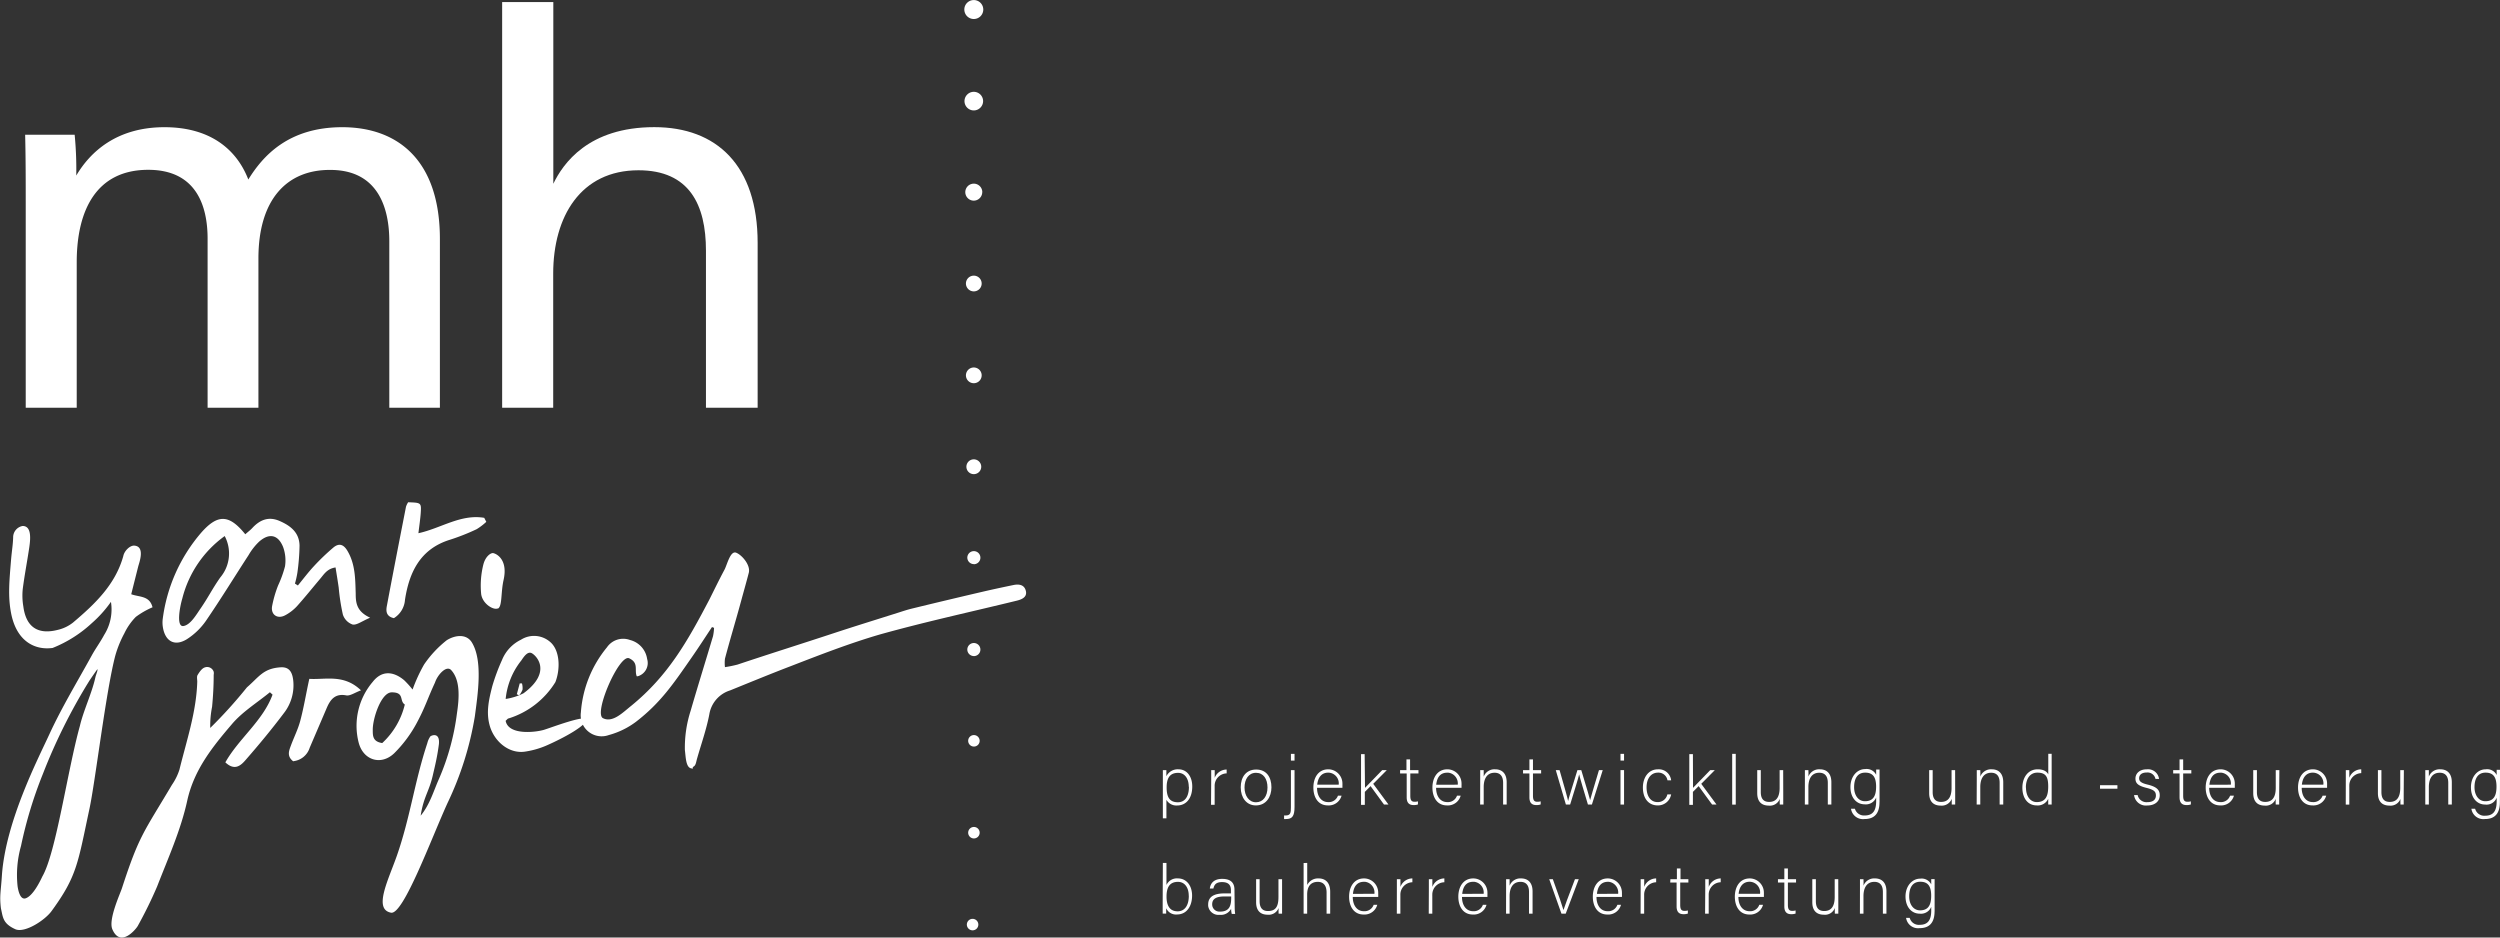
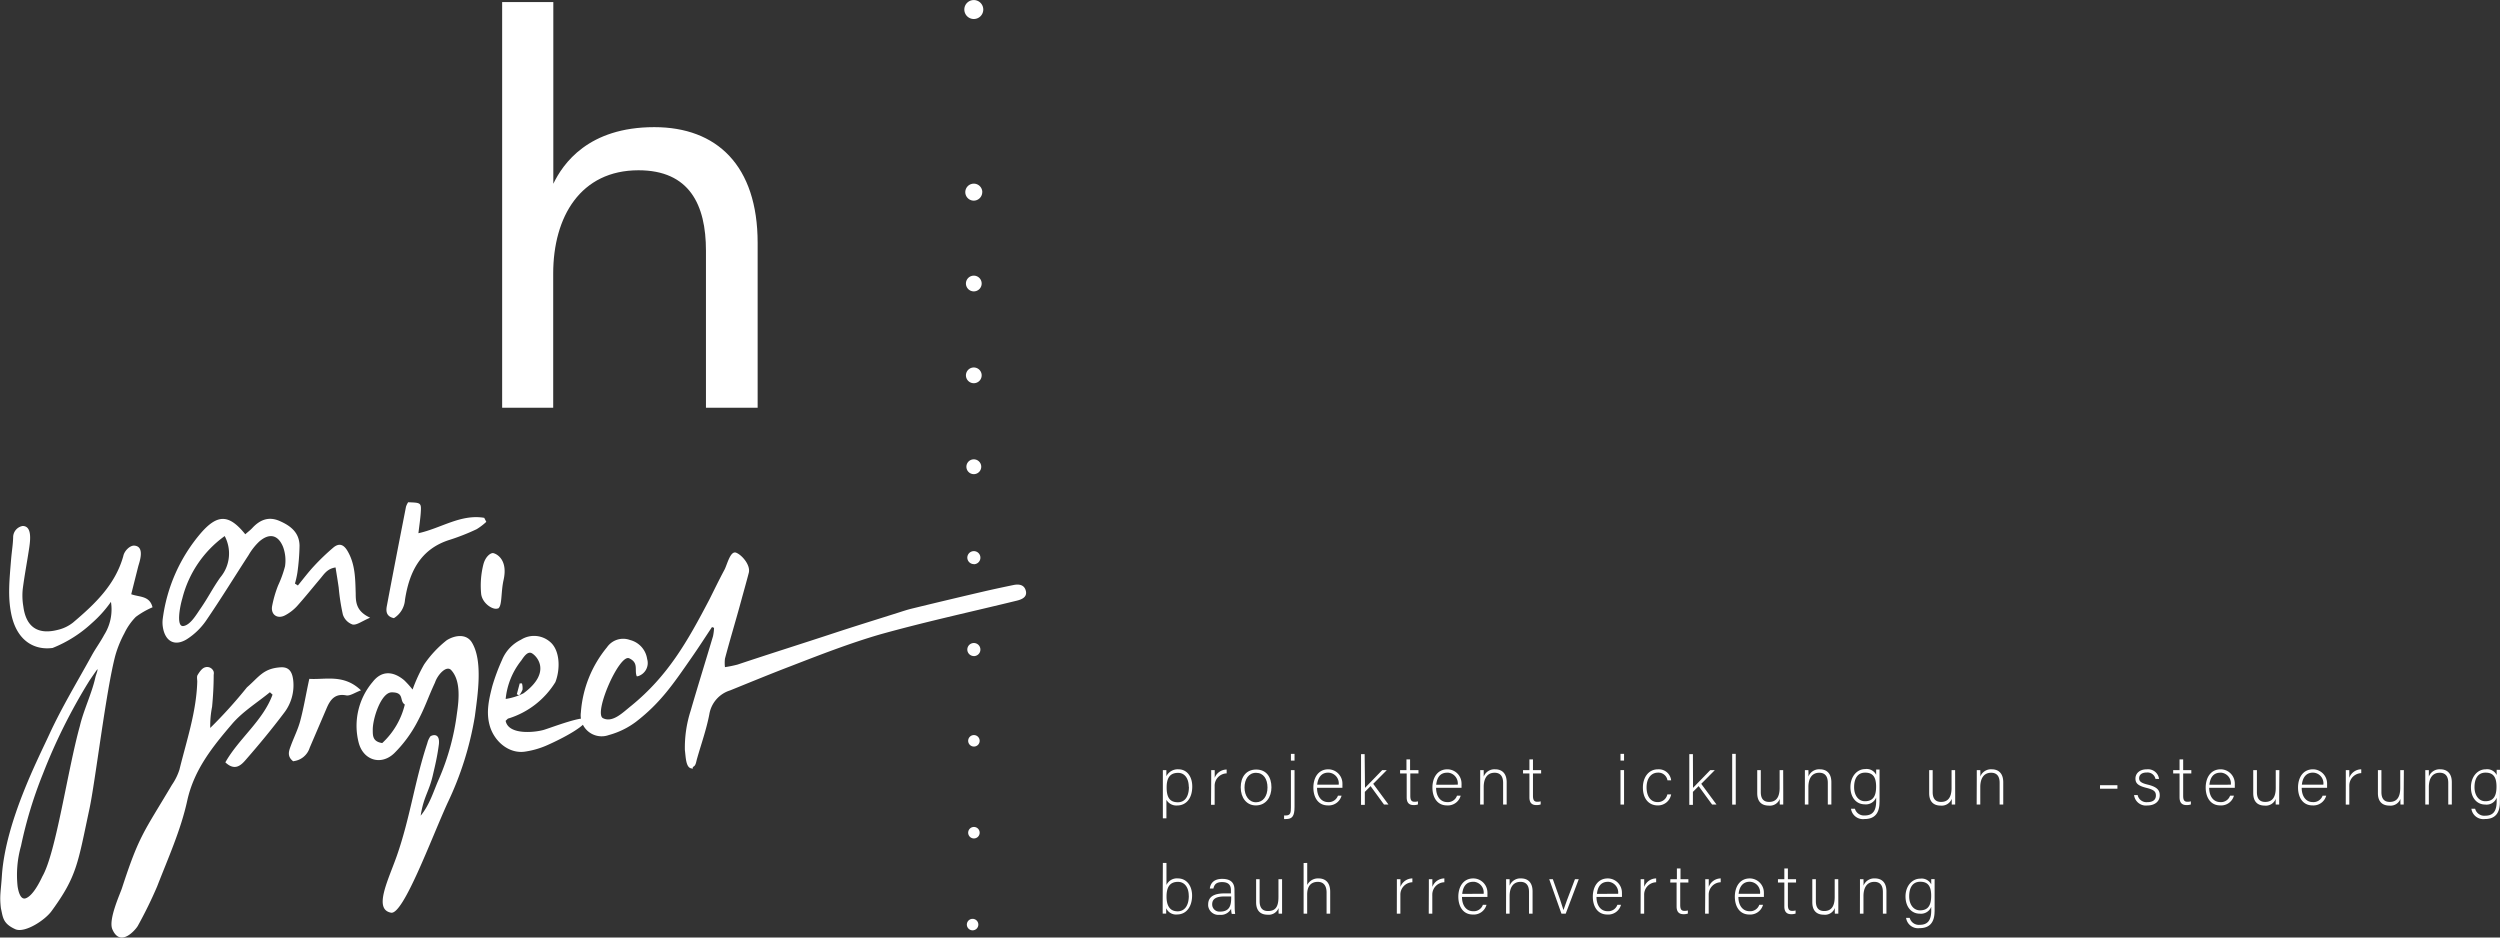
<svg xmlns="http://www.w3.org/2000/svg" id="Ebene_1" data-name="Ebene 1" viewBox="0 0 435.33 163.26">
  <rect x="0" y="0" width="435.33" height="163.26" fill="#333333" stroke="none" />
  <defs>
    <style>.cls-1{fill:#fff;}</style>
  </defs>
  <path class="cls-1" d="M22.75,103.44c1.49.58,3.29.23,3.81,2.31a14.25,14.25,0,0,0-2.91,1.67,10.58,10.58,0,0,0-2,2.87,19.22,19.22,0,0,0-1.55,3.79c-1.63,6.07-3.51,22.1-4.54,26.84-2,9.35-2.14,11.64-6.54,17.67-1.15,1.64-4.7,3.93-6.34,3.22-2.23-1-2.16-2.11-2.52-3.64-.27-2.24,0-2.9.18-5.85.69-9.32,6.2-20,8.25-24.45,2.17-4.72,4.89-9.19,7.4-13.76.66-1.2,1.49-2.32,2.14-3.54a8.31,8.31,0,0,0,1.19-5.77A20.76,20.76,0,0,1,16,108.5a22.06,22.06,0,0,1-6.84,4.33c-3.17.43-6.3-1.23-7.23-6.06-.58-3-.29-5.73,0-9.35.16-1.74.32-2.57.36-3.83a2,2,0,0,1,1.65-2c1.63,0,1.35,2.38,1.16,3.72-.36,2.43-.83,4.84-1.14,7.27a11.17,11.17,0,0,0,.1,3c.46,3.57,2.49,5,6,4.1a6.72,6.72,0,0,0,2.64-1.26c3.78-3.2,7.37-6.57,8.77-11.59.18-.92,1.16-1.86,1.9-1.82,2,.12.83,3.08.69,3.66-.38,1.52-.76,3-1.21,4.82M16.6,118c.06-.39.5-1.39.35-1.46-.23.3-1.28,1.82-1.48,2.15a98.24,98.24,0,0,0-8,16.07A74.31,74.31,0,0,0,3.66,147.3a18.58,18.58,0,0,0-.6,7c.14,1,.53,2.43,1.42,2.12s1.91-1.69,2.9-3.81c2.38-4.12,4.37-18.45,6.53-26.2.62-2.67,2.11-5.76,2.69-8.43" />
  <path class="cls-1" d="M42.68,93.06c.51-.45.9-.74,1.23-1.09,1.32-1.44,2.85-2.09,4.76-1.26s3.45,2,3.49,4.31a38.5,38.5,0,0,1-.37,4.67,15.83,15.83,0,0,1-.43,1.93l.51.33c.93-1.13,1.82-2.32,2.82-3.39a38.64,38.64,0,0,1,3.4-3.25c1-.8,1.77-.47,2.41.61,1.38,2.32,1.36,4.9,1.44,7.44,0,1.61.15,3.11,2.51,4.2-1.46.62-2.32,1.32-3.05,1.19A2.72,2.72,0,0,1,59.7,107a36.68,36.68,0,0,1-.72-4.66c-.16-1.14-.35-2.28-.55-3.53-1.49.23-2,1.19-2.7,2-1.33,1.58-2.63,3.2-4,4.73a7.79,7.79,0,0,1-2.09,1.61c-1.3.69-2.48-.08-2.27-1.53a19.6,19.6,0,0,1,1.06-3.68,19.65,19.65,0,0,0,1.2-3.32,6.86,6.86,0,0,0-.34-3.39c-.88-2.15-2.43-2.45-4.18-.9a10.38,10.38,0,0,0-1.81,2.31c-2.47,3.8-4.84,7.67-7.4,11.41a11.78,11.78,0,0,1-3.35,3.25c-2.14,1.33-3.82.38-4.2-2.16a5.17,5.17,0,0,1,0-1.47A28.61,28.61,0,0,1,35,92.8c2.88-3.29,4.88-3.3,7.74.27m-3.62.28a19.14,19.14,0,0,0-7.37,10.85c-.47,1.58-1.07,5,.19,4.81s2.29-2.07,3-3.07c1.33-1.93,2.07-3.48,3.42-5.39a6.47,6.47,0,0,0,.77-7.2" />
  <path class="cls-1" d="M84.68,90.87A10.49,10.49,0,0,1,83,92.15,37.75,37.75,0,0,1,78.31,94c-5.15,1.61-7.06,5.68-7.79,10.45a4.08,4.08,0,0,1-1.93,3.19c-1.38-.3-1.39-1.27-1.23-2.11C68.44,99.78,69.57,94,70.7,88.22a3.56,3.56,0,0,1,.37-.76c2.28.08,2.31.08,2.19,1.91-.08,1.07-.24,2.13-.4,3.48,3.91-.85,7.37-3.37,11.46-2.68Z" />
  <path class="cls-1" d="M90,120.87l.5-1.87h.39a3.07,3.07,0,0,1,.1,1.09,3.61,3.61,0,0,1-.59,1l-.42-.21" />
  <path class="cls-1" d="M124,109.16c-1.19,1.79-2.35,3.6-3.58,5.36-3.12,4.49-5.38,7.86-9.68,11.17A14,14,0,0,1,106,128a3.65,3.65,0,0,1-4.67-2.2,3.72,3.72,0,0,1-.18-1.75,20.07,20.07,0,0,1,4.54-11.33,3.42,3.42,0,0,1,4-1.28,4,4,0,0,1,3,3.32,2.4,2.4,0,0,1-1.64,3l-.17,0c-.45-1.08.4-2.33-1.32-3.13s-6.25,9.58-4.56,10.43,3.46-1,4.91-2.15c6.43-5.24,9.8-11.22,13.64-18.56,1-2,1.57-3.2,2.63-5.19.44-.85,1-3.3,2-2.92s2.55,2.16,2.21,3.5c-.42,1.62-.88,3.23-1.32,4.85-.92,3.41-1.93,6.69-2.83,10.11a6,6,0,0,0,0,1.47,20.42,20.42,0,0,0,2.2-.45c5-1.68,11.72-3.8,16.77-5.47,3.73-1.23,7.5-2.39,11.25-3.58.75-.24,1.5-.49,2.27-.68q6.28-1.53,12.59-3c1.73-.4,3.47-.77,5.21-1.13,1-.19,1.87,0,2.11,1.06s-.7,1.46-1.6,1.68c-7.94,1.94-15.95,3.68-23.82,5.88C148,112,142.85,114,137.69,116c-3,1.14-7.55,3-10.55,4.22a5.24,5.24,0,0,0-3.63,4.2c-.5,2.6-1.4,5.12-2.13,7.68-.14.47-.2,1.11-.53,1.33-.6.41.24.46-.43.38-1-.12-1-1.94-1.16-3.19a20.89,20.89,0,0,1,1-6.84c1.26-4.35,2.61-8.66,3.9-13a8.84,8.84,0,0,0,.18-1.45l-.36-.14" />
  <path class="cls-1" d="M47,120.54c-2.23,1.83-4.78,3.39-6.62,5.56-3.33,3.9-6.58,7.9-7.77,13.29-1.12,5.15-3.35,10.07-5.26,15A75.71,75.71,0,0,1,24,161.22c-.26.5-3,3.92-4.43.61-.75-1.68,1.37-6.23,1.67-7.18,3-9.21,3.74-9.62,8.71-18a10,10,0,0,0,1.3-2.64c1.24-5.06,2.94-10,3.1-15.31,0-.39-.12-.88.06-1.16.32-.53.76-1.18,1.28-1.33a1.2,1.2,0,0,1,1.52.76,1.35,1.35,0,0,1,0,.53c0,1.86-.1,3.72-.28,5.58a16.85,16.85,0,0,0-.32,3.68A81.77,81.77,0,0,0,43,119.69c2.1-1.81,2.83-3.3,5.87-3.49,1.44-.09,2,.76,2.18,2.19a7.88,7.88,0,0,1-1.64,5.82c-2.07,2.75-4.27,5.41-6.53,8-.85,1-1.94,2.14-3.64.54,2.38-4.2,6.53-7.2,8.22-11.79Z" />
  <path class="cls-1" d="M71.84,120.08a27.71,27.71,0,0,1,2-4.36,19,19,0,0,1,3.93-4.22c1.33-.86,3.42-1.25,4.41.39,1.94,3.21,1,9.07.51,12.83a55.89,55.89,0,0,1-4.77,15.13c-2.85,6.26-7.69,19.46-9.82,19.08-3.12-.57-.5-5.64,1-9.9,2.33-6.67,3.09-12.91,5.31-19.62a3.49,3.49,0,0,1,.53-1.18c.25-.21,1.68-.74,1.49,1.33-.24,1.9-.59,3.45-1,5.17-.67,3.12-1.65,3.89-2.18,7.31,1.64-2,2.27-4.38,3.22-6.48a41.83,41.83,0,0,0,3.1-11.35c.42-2.79.58-5.79-1-7.52-.84-.91-2.39.84-2.82,2.16-1.29,2.77-1.68,4.23-3.11,6.91a22.12,22.12,0,0,1-4,5.41c-2.29,2.19-5.4,1.22-6.19-1.88a11.8,11.8,0,0,1,2.44-10.54c1.55-2,3.54-1.92,5.48-.31a16.47,16.47,0,0,1,1.48,1.64m-3.64.48c-1.85,0-3.34,4.6-3.3,6.58,0,1,0,2,1.65,2.25a13.43,13.43,0,0,0,3.93-6.71c-1-.63,0-2.13-2.28-2.12" />
  <path class="cls-1" d="M88.05,125.52c.49,2.57,5.27,2,6.69,1.56s7-2.59,7.52-1.83c-.63,1.7-6.51,4.32-7.2,4.61a14.74,14.74,0,0,1-3.5,1c-2.85.51-5.54-1.72-6.31-4.6-.63-2.34-.09-4.54.46-6.73a35,35,0,0,1,1.71-4.61,6.73,6.73,0,0,1,3.29-3.52,4.26,4.26,0,0,1,5.24.52c1.56,1.5,1.63,4.62.76,6.86a14.7,14.7,0,0,1-8.14,6.32c-.15,0-.26.19-.52.41m0-3.8a10.14,10.14,0,0,0,3.13-1c5.13-3.81,2.07-6.7,1.35-7s-1.37.74-1.76,1.31a12.69,12.69,0,0,0-2.72,6.73" />
  <path class="cls-1" d="M51.11,132.61c-1.2-.9-.8-1.85-.46-2.77.54-1.47,1.26-2.88,1.65-4.38.62-2.33,1-4.72,1.56-7.25,2.82.18,6-.88,9,2-1.08.4-1.9,1-2.56.88-1.91-.37-2.74.68-3.37,2.11l-3,7a3.37,3.37,0,0,1-2.87,2.35" />
  <path class="cls-1" d="M86.69,105.94c-.78.36-2.66-.81-2.9-2.47a15.08,15.08,0,0,1,.37-5.14c.36-1.47,1.36-2.15,1.79-2,.78.21,2.48,1.36,1.74,4.65-.5,2.22-.21,4.64-1,5" />
-   <path class="cls-1" d="M4.48,35.74c0-4.1,0-8.18-.1-12.28H13a62.51,62.51,0,0,1,.28,7.11c2.41-4.08,7-8.42,15.36-8.42,7.85,0,12.53,3.76,14.6,9.11,2.54-4.12,7-9.11,16.36-9.11s17,5.43,17,19.49V71H67.79V42c0-5.54-1.8-12.41-10.27-12.41C50,29.54,45,34.68,45,45V71H36.15V41.57c0-5.69-1.95-12-10.34-12-9,0-12.45,7-12.45,16.08V71H4.48Z" />
  <path class="cls-1" d="M96.35.36V32c1.69-3.5,6.08-9.86,17.58-9.86,10.88,0,18,6.67,18,20.16V71h-9V43.65c0-8-2.88-14-11.75-14-10.06,0-14.85,8.05-14.85,18V71H87.44V.36Z" />
  <path class="cls-1" d="M170.94,49.36a1.37,1.37,0,1,0-1.37,1.38,1.37,1.37,0,0,0,1.37-1.38h0" />
  <path class="cls-1" d="M170.48,80.36a1.29,1.29,0,1,0,0,1.83,1.28,1.28,0,0,0,0-1.83h0" />
  <path class="cls-1" d="M170.94,65.36a1.37,1.37,0,1,0-1.37,1.37h0a1.37,1.37,0,0,0,1.37-1.37" />
  <path class="cls-1" d="M169.57,98.25a1.14,1.14,0,1,0-1.13-1.15v0a1.14,1.14,0,0,0,1.13,1.13h0" />
  <path class="cls-1" d="M169.57,114.25a1.14,1.14,0,1,0-1.13-1.15h0a1.14,1.14,0,0,0,1.12,1.14h0" />
  <path class="cls-1" d="M170.59,129a1,1,0,1,0-1,1,1,1,0,0,0,1-1" />
  <path class="cls-1" d="M170.59,145a1,1,0,1,0-1,1,1,1,0,0,0,1-1" />
  <path class="cls-1" d="M170.36,161a1,1,0,1,0-1,1,1,1,0,0,0,1-1" />
  <path class="cls-1" d="M171.05,33.47a1.48,1.48,0,1,0-1.49,1.47h0a1.49,1.49,0,0,0,1.48-1.47" />
  <path class="cls-1" d="M171.22,1.65a1.65,1.65,0,1,0-1.65,1.66,1.65,1.65,0,0,0,1.65-1.66h0" />
-   <path class="cls-1" d="M171.19,17.61a1.62,1.62,0,1,0-1.62,1.62h0a1.63,1.63,0,0,0,1.62-1.62" />
  <path class="cls-1" d="M203.11,139.22v3.28h-.62v-8.4h.61v1.07a2.22,2.22,0,0,1,2.11-1.21c1.41,0,2.4,1.18,2.4,3,0,2.16-1.15,3.3-2.61,3.3a2,2,0,0,1-1.9-1M207,137c0-1.38-.67-2.42-1.85-2.42-1.44,0-2,.91-2,2.53s.46,2.59,1.95,2.59c1.24,0,1.93-1,1.93-2.7" />
  <path class="cls-1" d="M210.91,135.73V134.1h.61v1.34A2.24,2.24,0,0,1,213.6,134v.67a2.15,2.15,0,0,0-2.09,2.21s0,.1,0,.15v3.11h-.63Z" />
  <path class="cls-1" d="M221.4,137.09c0,1.67-.92,3.16-2.72,3.16-1.62,0-2.63-1.34-2.63-3.15s.95-3.1,2.69-3.1,2.66,1.25,2.66,3.13m-4.69,0c0,1.42.76,2.57,2,2.57s2-1.06,2-2.57-.71-2.56-2-2.56-2,1.13-2,2.56" />
  <path class="cls-1" d="M225.42,134.1v6.41c0,1.62-.41,2.11-1.48,2.11h-.34V142h.28c.84,0,.91-.48.91-1.44V134.1Zm-.63-2.83h.63v1.17h-.63Z" />
  <path class="cls-1" d="M229.34,137.18c0,1.53.78,2.49,1.92,2.49a1.69,1.69,0,0,0,1.72-1.12h.63a2.31,2.31,0,0,1-2.37,1.7c-1.83,0-2.54-1.57-2.54-3.1,0-1.72.85-3.19,2.61-3.19a2.48,2.48,0,0,1,2.45,2.51,1.62,1.62,0,0,1,0,.22v.49Zm3.77-.54a1.86,1.86,0,0,0-1.82-2.1c-1.17,0-1.79.85-1.92,2.1Z" />
  <path class="cls-1" d="M237.69,137.19c.55-.59,2.21-2.28,3-3.09h.8l-2.37,2.39,2.66,3.61H241l-2.34-3.21-1,1v2.26H237v-8.83h.63Z" />
  <path class="cls-1" d="M243.8,134.1h1.11v-1.87h.63v1.87H247v.58h-1.42v3.88c0,.67.14,1.05.72,1.05a2.08,2.08,0,0,0,.61-.07v.54a2.13,2.13,0,0,1-.75.11c-.78,0-1.21-.39-1.21-1.35v-4.16H243.8Z" />
  <path class="cls-1" d="M250.07,137.18c0,1.53.78,2.49,1.93,2.49a1.67,1.67,0,0,0,1.71-1.12h.64a2.31,2.31,0,0,1-2.38,1.7c-1.83,0-2.54-1.57-2.54-3.1,0-1.72.86-3.19,2.61-3.19a2.48,2.48,0,0,1,2.46,2.5,1.77,1.77,0,0,1,0,.23v.49Zm3.77-.54a1.88,1.88,0,0,0-1.63-2.09H252c-1.23,0-1.78.85-1.91,2.1Z" />
  <path class="cls-1" d="M257.75,135.61V134.1h.61v1.13a2,2,0,0,1,2-1.27c1.07,0,2,.6,2,2.26v3.88h-.62v-3.79c0-1.06-.44-1.75-1.48-1.75-1.41,0-1.9,1.17-1.9,2.48v3.06h-.62Z" />
  <path class="cls-1" d="M265.21,134.1h1.11v-1.87h.62v1.87h1.42v.58h-1.42v3.88c0,.67.15,1.05.72,1.05a2.15,2.15,0,0,0,.62-.07v.54a2.13,2.13,0,0,1-.75.11c-.78,0-1.21-.39-1.21-1.35v-4.16h-1.11Z" />
-   <path class="cls-1" d="M271.57,134.1c.88,3.08,1.39,4.85,1.49,5.38h0c.1-.48.69-2.34,1.62-5.38h.67c1.1,3.69,1.44,4.76,1.54,5.23h0c.17-.66.45-1.56,1.54-5.23h.66l-1.89,6h-.69c-.64-2.13-1.41-4.7-1.53-5.26h0c-.12.6-.79,2.73-1.57,5.26h-.74l-1.76-6Z" />
  <path class="cls-1" d="M282.18,131.27h.62v1.17h-.62Zm0,2.83h.62v6h-.62Z" />
  <path class="cls-1" d="M291,138.33a2.32,2.32,0,0,1-2.34,1.92c-1.51,0-2.58-1.12-2.58-3.12,0-1.65.89-3.17,2.65-3.17a2.16,2.16,0,0,1,2.27,1.92h-.64a1.59,1.59,0,0,0-1.64-1.34c-1.26,0-2,1.07-2,2.56s.67,2.57,1.92,2.57a1.69,1.69,0,0,0,1.7-1.34Z" />
  <path class="cls-1" d="M294.81,137.19c.55-.59,2.21-2.28,3-3.09h.8l-2.37,2.39,2.66,3.61h-.77l-2.34-3.21-1,1v2.26h-.63v-8.83h.63Z" />
  <rect class="cls-1" x="301.63" y="131.27" width="0.62" height="8.84" />
  <path class="cls-1" d="M310.52,138.35v1.75h-.6a8.34,8.34,0,0,1,0-1,1.83,1.83,0,0,1-1.93,1.18c-.87,0-2-.35-2-2.18v-4h.62v3.82c0,.88.27,1.72,1.45,1.72s1.83-.75,1.83-2.45V134.1h.62Z" />
  <path class="cls-1" d="M314.29,135.61V134.1h.61a10.65,10.65,0,0,1,0,1.13,2,2,0,0,1,2-1.27c1.07,0,2,.6,2,2.26v3.88h-.62v-3.79c0-1.06-.44-1.75-1.48-1.75-1.41,0-1.9,1.17-1.9,2.48v3.06h-.62Z" />
  <path class="cls-1" d="M327.28,139.69c0,1.92-.85,2.93-2.6,2.93a2.1,2.1,0,0,1-2.36-1.79H323a1.64,1.64,0,0,0,1.7,1.17c1.55,0,2-1,2-2.52v-.61a1.92,1.92,0,0,1-2,1.19c-1.41,0-2.48-1.14-2.48-3s1.15-3.14,2.57-3.14a1.85,1.85,0,0,1,1.91,1V134h.59v5.68Zm-4.42-2.61c0,1.42.75,2.44,1.89,2.44,1.49,0,1.94-1,1.94-2.54s-.47-2.44-1.9-2.44-1.93,1.17-1.93,2.54" />
  <path class="cls-1" d="M340.46,138.35v1.75h-.6v-1a1.86,1.86,0,0,1-1.93,1.18c-.87,0-2-.35-2-2.18v-4h.61v3.82c0,.88.28,1.72,1.46,1.72s1.83-.75,1.83-2.45V134.1h.62Z" />
  <path class="cls-1" d="M344.22,135.61V134.1h.61a10.65,10.65,0,0,1,0,1.13,2,2,0,0,1,2-1.27c1.07,0,2,.6,2,2.26v3.88h-.63v-3.79c0-1.06-.43-1.75-1.47-1.75-1.41,0-1.9,1.17-1.9,2.48v3.06h-.63Z" />
-   <path class="cls-1" d="M357.26,131.26v8.84h-.6v-1a2,2,0,0,1-2,1.15c-1.56,0-2.5-1.27-2.5-3.08s1-3.21,2.66-3.21c1.19,0,1.67.51,1.85.89v-3.59Zm-4.47,5.89c0,1.63.85,2.52,1.87,2.52,1.58,0,2-1.09,2-2.71s-.36-2.42-1.89-2.42c-1.18,0-2,.94-2,2.61" />
  <rect class="cls-1" x="365.68" y="136.73" width="3.03" height="0.61" />
  <path class="cls-1" d="M372.23,138.44a1.57,1.57,0,0,0,1.69,1.24c1.06,0,1.49-.49,1.49-1.15s-.29-1-1.62-1.33c-1.56-.38-1.94-.85-1.94-1.64s.62-1.6,2-1.6a1.93,1.93,0,0,1,2.11,1.68h-.62a1.41,1.41,0,0,0-1.52-1.12c-1,0-1.33.51-1.33,1s.29.82,1.47,1.1c1.7.41,2.12,1,2.12,1.87,0,1.09-.89,1.77-2.16,1.77a2.07,2.07,0,0,1-2.31-1.81Z" />
  <path class="cls-1" d="M378.42,134.1h1.11v-1.87h.63v1.87h1.42v.58h-1.42v3.88c0,.67.14,1.05.72,1.05a2.15,2.15,0,0,0,.62-.07v.54a2.19,2.19,0,0,1-.76.11c-.77,0-1.21-.39-1.21-1.35v-4.16h-1.11Z" />
  <path class="cls-1" d="M384.69,137.18c0,1.53.78,2.49,1.93,2.49a1.67,1.67,0,0,0,1.71-1.12H389a2.31,2.31,0,0,1-2.38,1.7c-1.82,0-2.54-1.57-2.54-3.1,0-1.72.86-3.19,2.62-3.19a2.48,2.48,0,0,1,2.45,2.51,1.62,1.62,0,0,1,0,.22v.49Zm3.77-.54a1.88,1.88,0,0,0-1.63-2.09h-.19c-1.22,0-1.78.85-1.91,2.1Z" />
  <path class="cls-1" d="M396.88,138.35v1.75h-.6a8.34,8.34,0,0,1,0-1,1.84,1.84,0,0,1-1.92,1.18c-.88,0-2-.35-2-2.18v-4H393v3.82c0,.88.27,1.72,1.45,1.72s1.83-.75,1.83-2.45V134.1h.63Z" />
  <path class="cls-1" d="M400.8,137.18c0,1.53.78,2.49,1.92,2.49a1.69,1.69,0,0,0,1.72-1.12h.63a2.31,2.31,0,0,1-2.37,1.7c-1.83,0-2.54-1.57-2.54-3.1,0-1.72.85-3.19,2.61-3.19a2.48,2.48,0,0,1,2.45,2.51,1.62,1.62,0,0,1,0,.22v.49Zm3.77-.54a1.86,1.86,0,0,0-1.82-2.1c-1.17,0-1.79.85-1.92,2.1Z" />
  <path class="cls-1" d="M408.48,135.73V134.1h.61v1.34a2.24,2.24,0,0,1,2.08-1.48v.67a2.15,2.15,0,0,0-2.08,2.22.76.76,0,0,0,0,.15v3.11h-.62Z" />
  <path class="cls-1" d="M418.56,138.35v1.75H418a8.34,8.34,0,0,1,0-1,1.83,1.83,0,0,1-1.93,1.18c-.87,0-2-.35-2-2.18v-4h.61v3.82c0,.88.27,1.72,1.45,1.72s1.83-.75,1.83-2.45V134.1h.63Z" />
  <path class="cls-1" d="M422.32,135.61V134.1h.62v1.13a2,2,0,0,1,2-1.27c1.07,0,2,.6,2,2.26v3.88h-.62v-3.79c0-1.06-.44-1.75-1.48-1.75-1.41,0-1.9,1.17-1.9,2.48v3.06h-.62Z" />
-   <path class="cls-1" d="M435.31,139.69c0,1.92-.85,2.93-2.6,2.93a2.1,2.1,0,0,1-2.36-1.79H431a1.64,1.64,0,0,0,1.75,1.21c1.55,0,2-1,2-2.52v-.61a1.89,1.89,0,0,1-2,1.19c-1.41,0-2.48-1.14-2.48-3s1.15-3.14,2.57-3.14a1.85,1.85,0,0,1,1.91,1v-.91h.58v1.74Zm-4.42-2.61c0,1.42.75,2.44,1.89,2.44,1.49,0,1.94-1,1.94-2.54s-.47-2.44-1.9-2.44-1.93,1.17-1.93,2.54" />
+   <path class="cls-1" d="M435.31,139.69c0,1.92-.85,2.93-2.6,2.93a2.1,2.1,0,0,1-2.36-1.79H431a1.64,1.64,0,0,0,1.75,1.21c1.55,0,2-1,2-2.52v-.61a1.89,1.89,0,0,1-2,1.19c-1.41,0-2.48-1.14-2.48-3s1.15-3.14,2.57-3.14a1.85,1.85,0,0,1,1.91,1v-.91h.58Zm-4.42-2.61c0,1.42.75,2.44,1.89,2.44,1.49,0,1.94-1,1.94-2.54s-.47-2.44-1.9-2.44-1.93,1.17-1.93,2.54" />
  <path class="cls-1" d="M202.49,150.26h.63v3.84a2,2,0,0,1,2-1.14c1.42,0,2.46,1.17,2.46,3s-.93,3.28-2.62,3.28a1.87,1.87,0,0,1-1.89-1.09v.94h-.61v-2ZM207,156c0-1.49-.74-2.44-1.87-2.44-1.49,0-2,1-2,2.57,0,1.41.46,2.56,1.94,2.56,1.2,0,1.94-1,1.94-2.69" />
  <path class="cls-1" d="M215,158a8.89,8.89,0,0,0,.08,1.15h-.59a3.49,3.49,0,0,1-.11-.91,2,2,0,0,1-2,1.06,1.8,1.8,0,0,1-2-1.57,1.69,1.69,0,0,1,0-.23c0-1.33,1-1.93,2.82-1.93h1.14V155c0-.6-.18-1.4-1.54-1.4-1.2,0-1.38.63-1.51,1.12h-.62c.07-.67.49-1.68,2.15-1.68,1.37,0,2.14.57,2.14,1.9Zm-.61-1.9h-1.17c-1.32,0-2.14.35-2.14,1.37a1.25,1.25,0,0,0,1.21,1.27h.16c1.7,0,1.94-1.13,1.94-2.42Z" />
  <path class="cls-1" d="M223.25,157.35v1.75h-.6a8.34,8.34,0,0,1,0-1,1.84,1.84,0,0,1-1.92,1.18c-.87,0-2-.35-2-2.18v-4h.61v3.82c0,.88.28,1.72,1.45,1.72,1.33,0,1.83-.75,1.83-2.45V153.1h.63Z" />
  <path class="cls-1" d="M227.63,150.27v3.83a2.1,2.1,0,0,1,2-1.14c.86,0,2,.43,2,2.33v3.81H231v-3.69c0-1.18-.53-1.85-1.52-1.85-1.18,0-1.86.73-1.86,2.2v3.34H227v-8.83Z" />
-   <path class="cls-1" d="M235.56,156.18c0,1.53.78,2.49,1.92,2.49a1.69,1.69,0,0,0,1.72-1.12h.63a2.31,2.31,0,0,1-2.37,1.7c-1.83,0-2.54-1.57-2.54-3.1,0-1.72.85-3.19,2.61-3.19a2.48,2.48,0,0,1,2.46,2.52,1.48,1.48,0,0,1,0,.21,4,4,0,0,1,0,.49Zm3.77-.54a1.88,1.88,0,0,0-1.63-2.09h-.19c-1.23,0-1.79.85-1.92,2.1Z" />
  <path class="cls-1" d="M243.24,154.73V153.1h.62v1.34a2.24,2.24,0,0,1,2.08-1.48v.67a2.15,2.15,0,0,0-2.09,2.21s0,.1,0,.15v3.11h-.62Z" />
  <path class="cls-1" d="M248.81,154.73V153.1h.61v1.34a2.25,2.25,0,0,1,2.09-1.48v.67a2.15,2.15,0,0,0-2.1,2.2.86.86,0,0,0,0,.16v3.11h-.62Z" />
  <path class="cls-1" d="M254.58,156.18c0,1.53.78,2.49,1.93,2.49a1.67,1.67,0,0,0,1.71-1.12h.63a2.3,2.3,0,0,1-2.37,1.7c-1.83,0-2.54-1.57-2.54-3.1,0-1.72.86-3.19,2.61-3.19a2.48,2.48,0,0,1,2.46,2.5,1.77,1.77,0,0,1,0,.23v.49Zm3.77-.54a1.88,1.88,0,0,0-1.63-2.09h-.19c-1.23,0-1.78.85-1.91,2.1Z" />
  <path class="cls-1" d="M262.26,154.61V153.1h.61v1.13a2,2,0,0,1,2-1.27c1.07,0,2,.6,2,2.26v3.88h-.62v-3.79c0-1.06-.44-1.75-1.48-1.75-1.41,0-1.9,1.17-1.9,2.48v3.06h-.62Z" />
  <path class="cls-1" d="M270.4,153.1c1,2.73,1.63,4.61,1.85,5.37h0q.19-.67,2-5.37h.66l-2.27,6h-.74l-2.13-6Z" />
  <path class="cls-1" d="M278,156.18c0,1.53.78,2.49,1.92,2.49a1.68,1.68,0,0,0,1.72-1.12h.63a2.3,2.3,0,0,1-2.37,1.7c-1.83,0-2.54-1.57-2.54-3.1,0-1.72.86-3.19,2.61-3.19a2.48,2.48,0,0,1,2.46,2.5,1.77,1.77,0,0,1,0,.23,4,4,0,0,1,0,.49Zm3.77-.54a1.88,1.88,0,0,0-1.63-2.09H280c-1.23,0-1.79.85-1.92,2.1Z" />
  <path class="cls-1" d="M285.69,154.73V153.1h.62v1.34a2.24,2.24,0,0,1,2.08-1.48v.67a2.15,2.15,0,0,0-2.09,2.21s0,.1,0,.15v3.11h-.62Z" />
  <path class="cls-1" d="M290.87,153.1H292v-1.87h.63v1.87H294v.58h-1.42v3.88c0,.67.14,1.05.72,1.05a2.08,2.08,0,0,0,.61-.07v.54a2.13,2.13,0,0,1-.75.11c-.78,0-1.21-.39-1.21-1.35v-4.16h-1.11Z" />
  <path class="cls-1" d="M296.94,154.73V153.1h.61v1.34a2.24,2.24,0,0,1,2.08-1.48v.67a2.15,2.15,0,0,0-2.09,2.21s0,.1,0,.15v3.11h-.63Z" />
  <path class="cls-1" d="M302.71,156.18c0,1.53.79,2.49,1.93,2.49a1.67,1.67,0,0,0,1.71-1.12H307a2.31,2.31,0,0,1-2.37,1.7c-1.83,0-2.54-1.57-2.54-3.1,0-1.72.85-3.19,2.61-3.19a2.48,2.48,0,0,1,2.45,2.51,1.62,1.62,0,0,1,0,.22v.49Zm3.77-.54a1.86,1.86,0,0,0-1.81-2.1c-1.16,0-1.79.85-1.92,2.1Z" />
  <path class="cls-1" d="M309.6,153.1h1.11v-1.87h.62v1.87h1.42v.58h-1.42v3.88c0,.67.15,1.05.72,1.05a2.15,2.15,0,0,0,.62-.07v.54a2.13,2.13,0,0,1-.75.11c-.78,0-1.21-.39-1.21-1.35v-4.16H309.6Z" />
  <path class="cls-1" d="M320.11,157.35v1.75h-.6a8.34,8.34,0,0,1,0-1,1.83,1.83,0,0,1-1.93,1.18c-.87,0-2-.35-2-2.18v-4h.62v3.82c0,.88.27,1.72,1.45,1.72s1.83-.75,1.83-2.45V153.1h.62Z" />
  <path class="cls-1" d="M323.88,154.61V153.1h.61a10.65,10.65,0,0,1,0,1.13,2,2,0,0,1,2-1.27c1.07,0,2,.6,2,2.26v3.88h-.62v-3.79c0-1.06-.44-1.75-1.48-1.75-1.41,0-1.9,1.17-1.9,2.48v3.06h-.62Z" />
  <path class="cls-1" d="M336.87,158.69c0,1.92-.85,2.93-2.61,2.93a2.1,2.1,0,0,1-2.35-1.79h.63a1.64,1.64,0,0,0,1.75,1.21c1.55,0,2-1,2-2.52v-.61a1.92,1.92,0,0,1-2,1.19c-1.41,0-2.48-1.14-2.48-3S333,153,334.37,153a1.87,1.87,0,0,1,1.92,1v-.91h.59v5.64Zm-4.42-2.61c0,1.42.75,2.44,1.89,2.44,1.49,0,1.94-1,1.94-2.54s-.47-2.44-1.9-2.44-1.93,1.17-1.93,2.54" />
</svg>